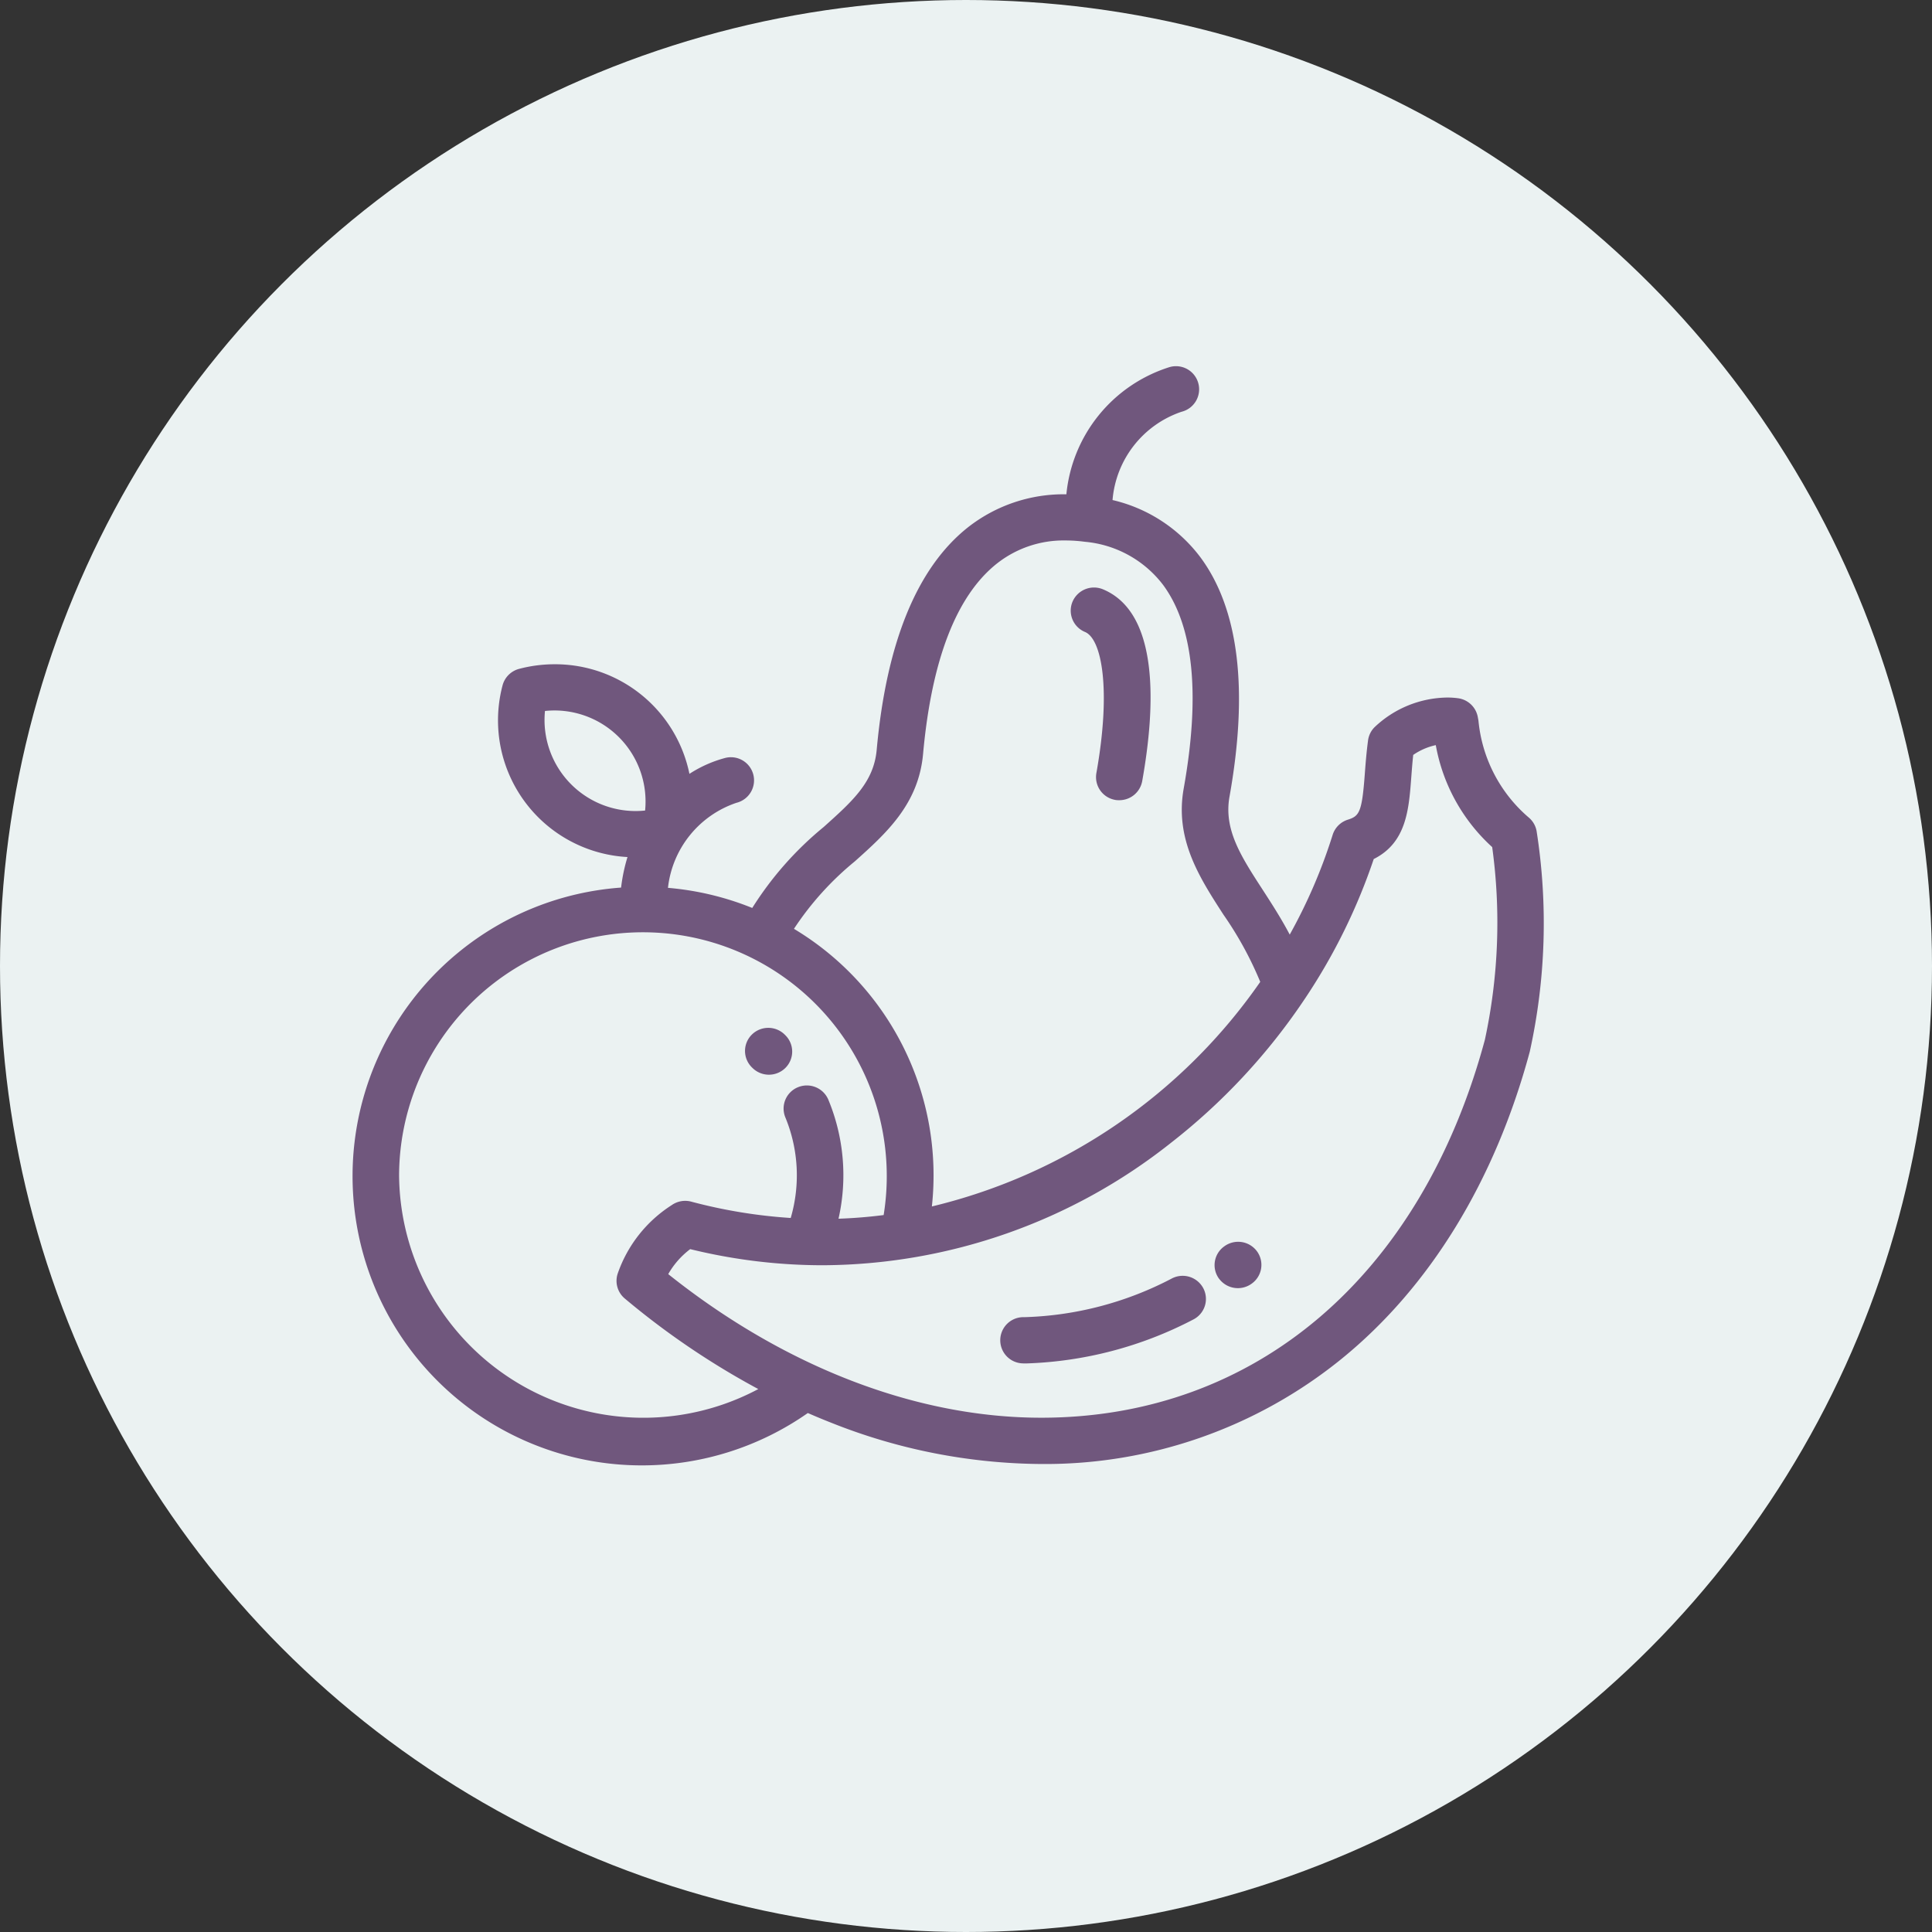
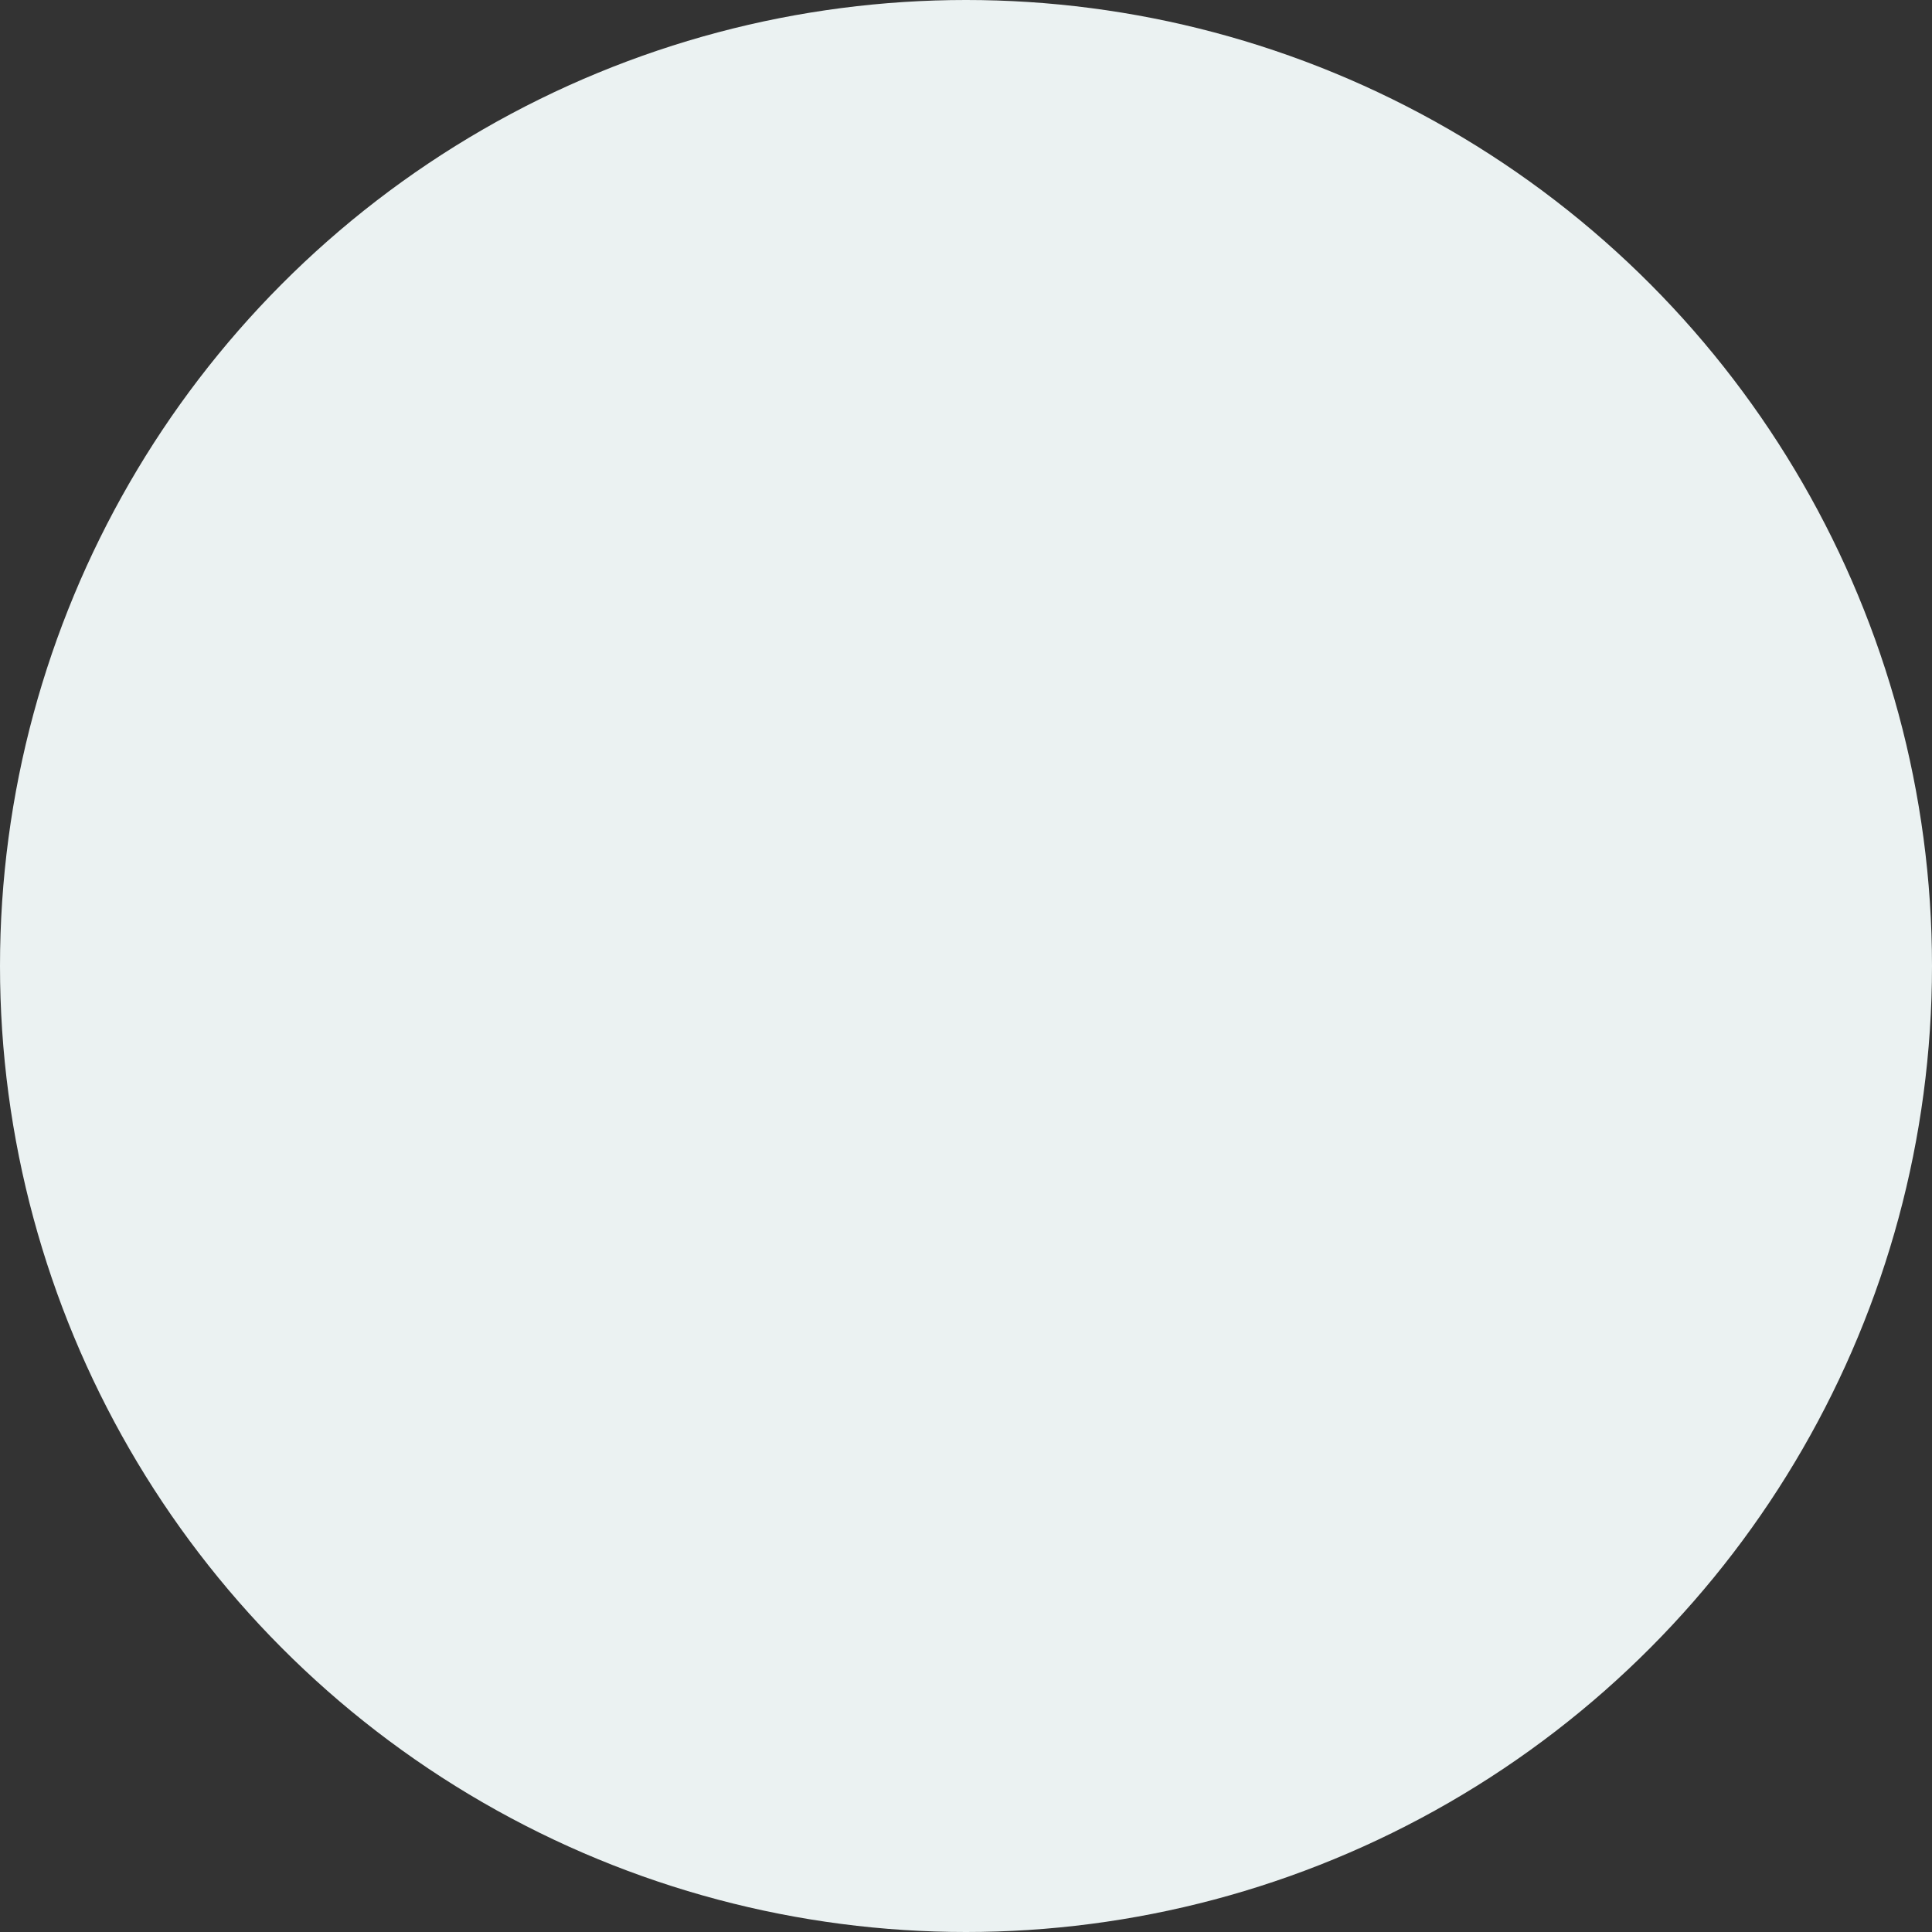
<svg xmlns="http://www.w3.org/2000/svg" id="Place_Your_Design_Here_Double_Click_to_Edit_" data-name="Place Your Design Here (Double Click to Edit)" width="137" height="137" viewBox="0 0 137 137">
  <rect x="0" y="0" width="137" height="137" fill="#333333" stroke="none" />
  <circle id="Shape" cx="68.5" cy="68.5" r="68.5" fill="#ebf2f2" />
-   <path id="Place_Your_Design_Here_" data-name="Place Your Design Here " d="M58.918,100.878c-.547-.214-1.091-.442-1.634-.679A20.513,20.513,0,1,1,44.042,62.939a12.26,12.26,0,0,1,.454-2.165,9.706,9.706,0,0,1-8.857-12.182,1.646,1.646,0,0,1,1.168-1.161,9.871,9.871,0,0,1,2.525-.328,9.722,9.722,0,0,1,9.556,7.771,8.843,8.843,0,0,1,2.479-1.112,1.64,1.64,0,1,1,.854,3.166,7.2,7.2,0,0,0-4.855,6.03,20.574,20.574,0,0,1,5.977,1.426,23.787,23.787,0,0,1,5.063-5.739c2.063-1.849,3.553-3.184,3.761-5.473.689-7.608,2.862-12.913,6.458-15.768a11,11,0,0,1,6.993-2.353,10.514,10.514,0,0,1,7.305-9.016A1.64,1.64,0,1,1,83.78,29.2a7.237,7.237,0,0,0-4.889,6.259,10.866,10.866,0,0,1,6.257,4.093c2.7,3.674,3.389,9.372,2.038,16.935-.418,2.334.8,4.217,2.347,6.6.631.976,1.309,2.022,1.923,3.187A37.754,37.754,0,0,0,94.5,59.2a1.644,1.644,0,0,1,1.078-1.076c.822-.258,1-.543,1.2-3.223.053-.711.114-1.517.232-2.4a1.637,1.637,0,0,1,.439-.913,7.607,7.607,0,0,1,5.185-2.125,5.51,5.51,0,0,1,.764.051,1.644,1.644,0,0,1,1.393,1.328l.048.265a10.316,10.316,0,0,0,3.565,6.863,1.634,1.634,0,0,1,.557.957,42.268,42.268,0,0,1-.484,15.651c-2.471,9.163-7.09,16.7-13.357,21.789a33.359,33.359,0,0,1-21.291,7.447A40.839,40.839,0,0,1,58.918,100.878ZM47.385,90.349c8.241,6.575,17.591,10.183,26.448,10.183,15.173,0,26.934-10.021,31.461-26.8a39.4,39.4,0,0,0,.519-13.664,12.815,12.815,0,0,1-4-7.23,4.485,4.485,0,0,0-1.6.694c-.061.562-.1,1.094-.14,1.614-.171,2.272-.347,4.612-2.66,5.769a41.73,41.73,0,0,1-4.811,9.8c-.027.043-.056.086-.086.128a43.792,43.792,0,0,1-9.5,10.21A40.007,40.007,0,0,1,58.32,89.72a39.444,39.444,0,0,1-9.377-1.143A5.842,5.842,0,0,0,47.385,90.349Zm-19.085-7A17.325,17.325,0,0,0,53.771,98.5a55.744,55.744,0,0,1-9.46-6.415,1.632,1.632,0,0,1-.5-1.8,9.41,9.41,0,0,1,3.821-4.829,1.661,1.661,0,0,1,1.382-.247,36.452,36.452,0,0,0,7.056,1.159,10.757,10.757,0,0,0-.381-7.135,1.635,1.635,0,0,1,.9-2.139,1.654,1.654,0,0,1,2.153.895,13.977,13.977,0,0,1,.718,8.431q1.611-.055,3.2-.259A17.291,17.291,0,1,0,28.3,83.346ZM70.688,39.965c-2.867,2.275-4.626,6.817-5.232,13.5-.324,3.569-2.619,5.626-4.838,7.614A21.34,21.34,0,0,0,56.3,65.864,20.384,20.384,0,0,1,66.08,85.551,39.584,39.584,0,0,0,89.365,69.625a25.1,25.1,0,0,0-2.606-4.762c-1.7-2.629-3.465-5.348-2.822-8.948,1.188-6.649.7-11.5-1.453-14.428a7.843,7.843,0,0,0-5.545-3.068,10.443,10.443,0,0,0-1.375-.094A7.628,7.628,0,0,0,70.688,39.965ZM38.645,50.416a6.456,6.456,0,0,0,7.1,7.06,6.456,6.456,0,0,0-7.1-7.06ZM72.506,96.678a1.639,1.639,0,1,1,.125-3.276,23.955,23.955,0,0,0,10.482-2.753,1.656,1.656,0,0,1,2.22.713,1.634,1.634,0,0,1-.717,2.206,27.429,27.429,0,0,1-11.849,3.115C72.62,96.683,72.531,96.68,72.506,96.678Zm13.94-6A1.629,1.629,0,0,1,86.8,88.39l.008-.005a1.658,1.658,0,0,1,2.311.327A1.63,1.63,0,0,1,88.792,91l-.038.028a1.662,1.662,0,0,1-2.309-.355ZM53.352,75.722l-.036-.035a1.632,1.632,0,0,1-.006-2.318,1.658,1.658,0,0,1,2.334-.006l.054.054a1.632,1.632,0,0,1-.013,2.318,1.658,1.658,0,0,1-2.333-.013Zm25.729-19a1.64,1.64,0,0,1-1.336-1.9c1.056-5.91.393-9.508-.807-10.009a1.636,1.636,0,0,1-.884-2.146,1.655,1.655,0,0,1,2.16-.878c4.009,1.67,3.725,8.32,2.781,13.6a1.648,1.648,0,0,1-1.623,1.354A1.609,1.609,0,0,1,79.081,56.724Z" fill="#70577d" />
</svg>